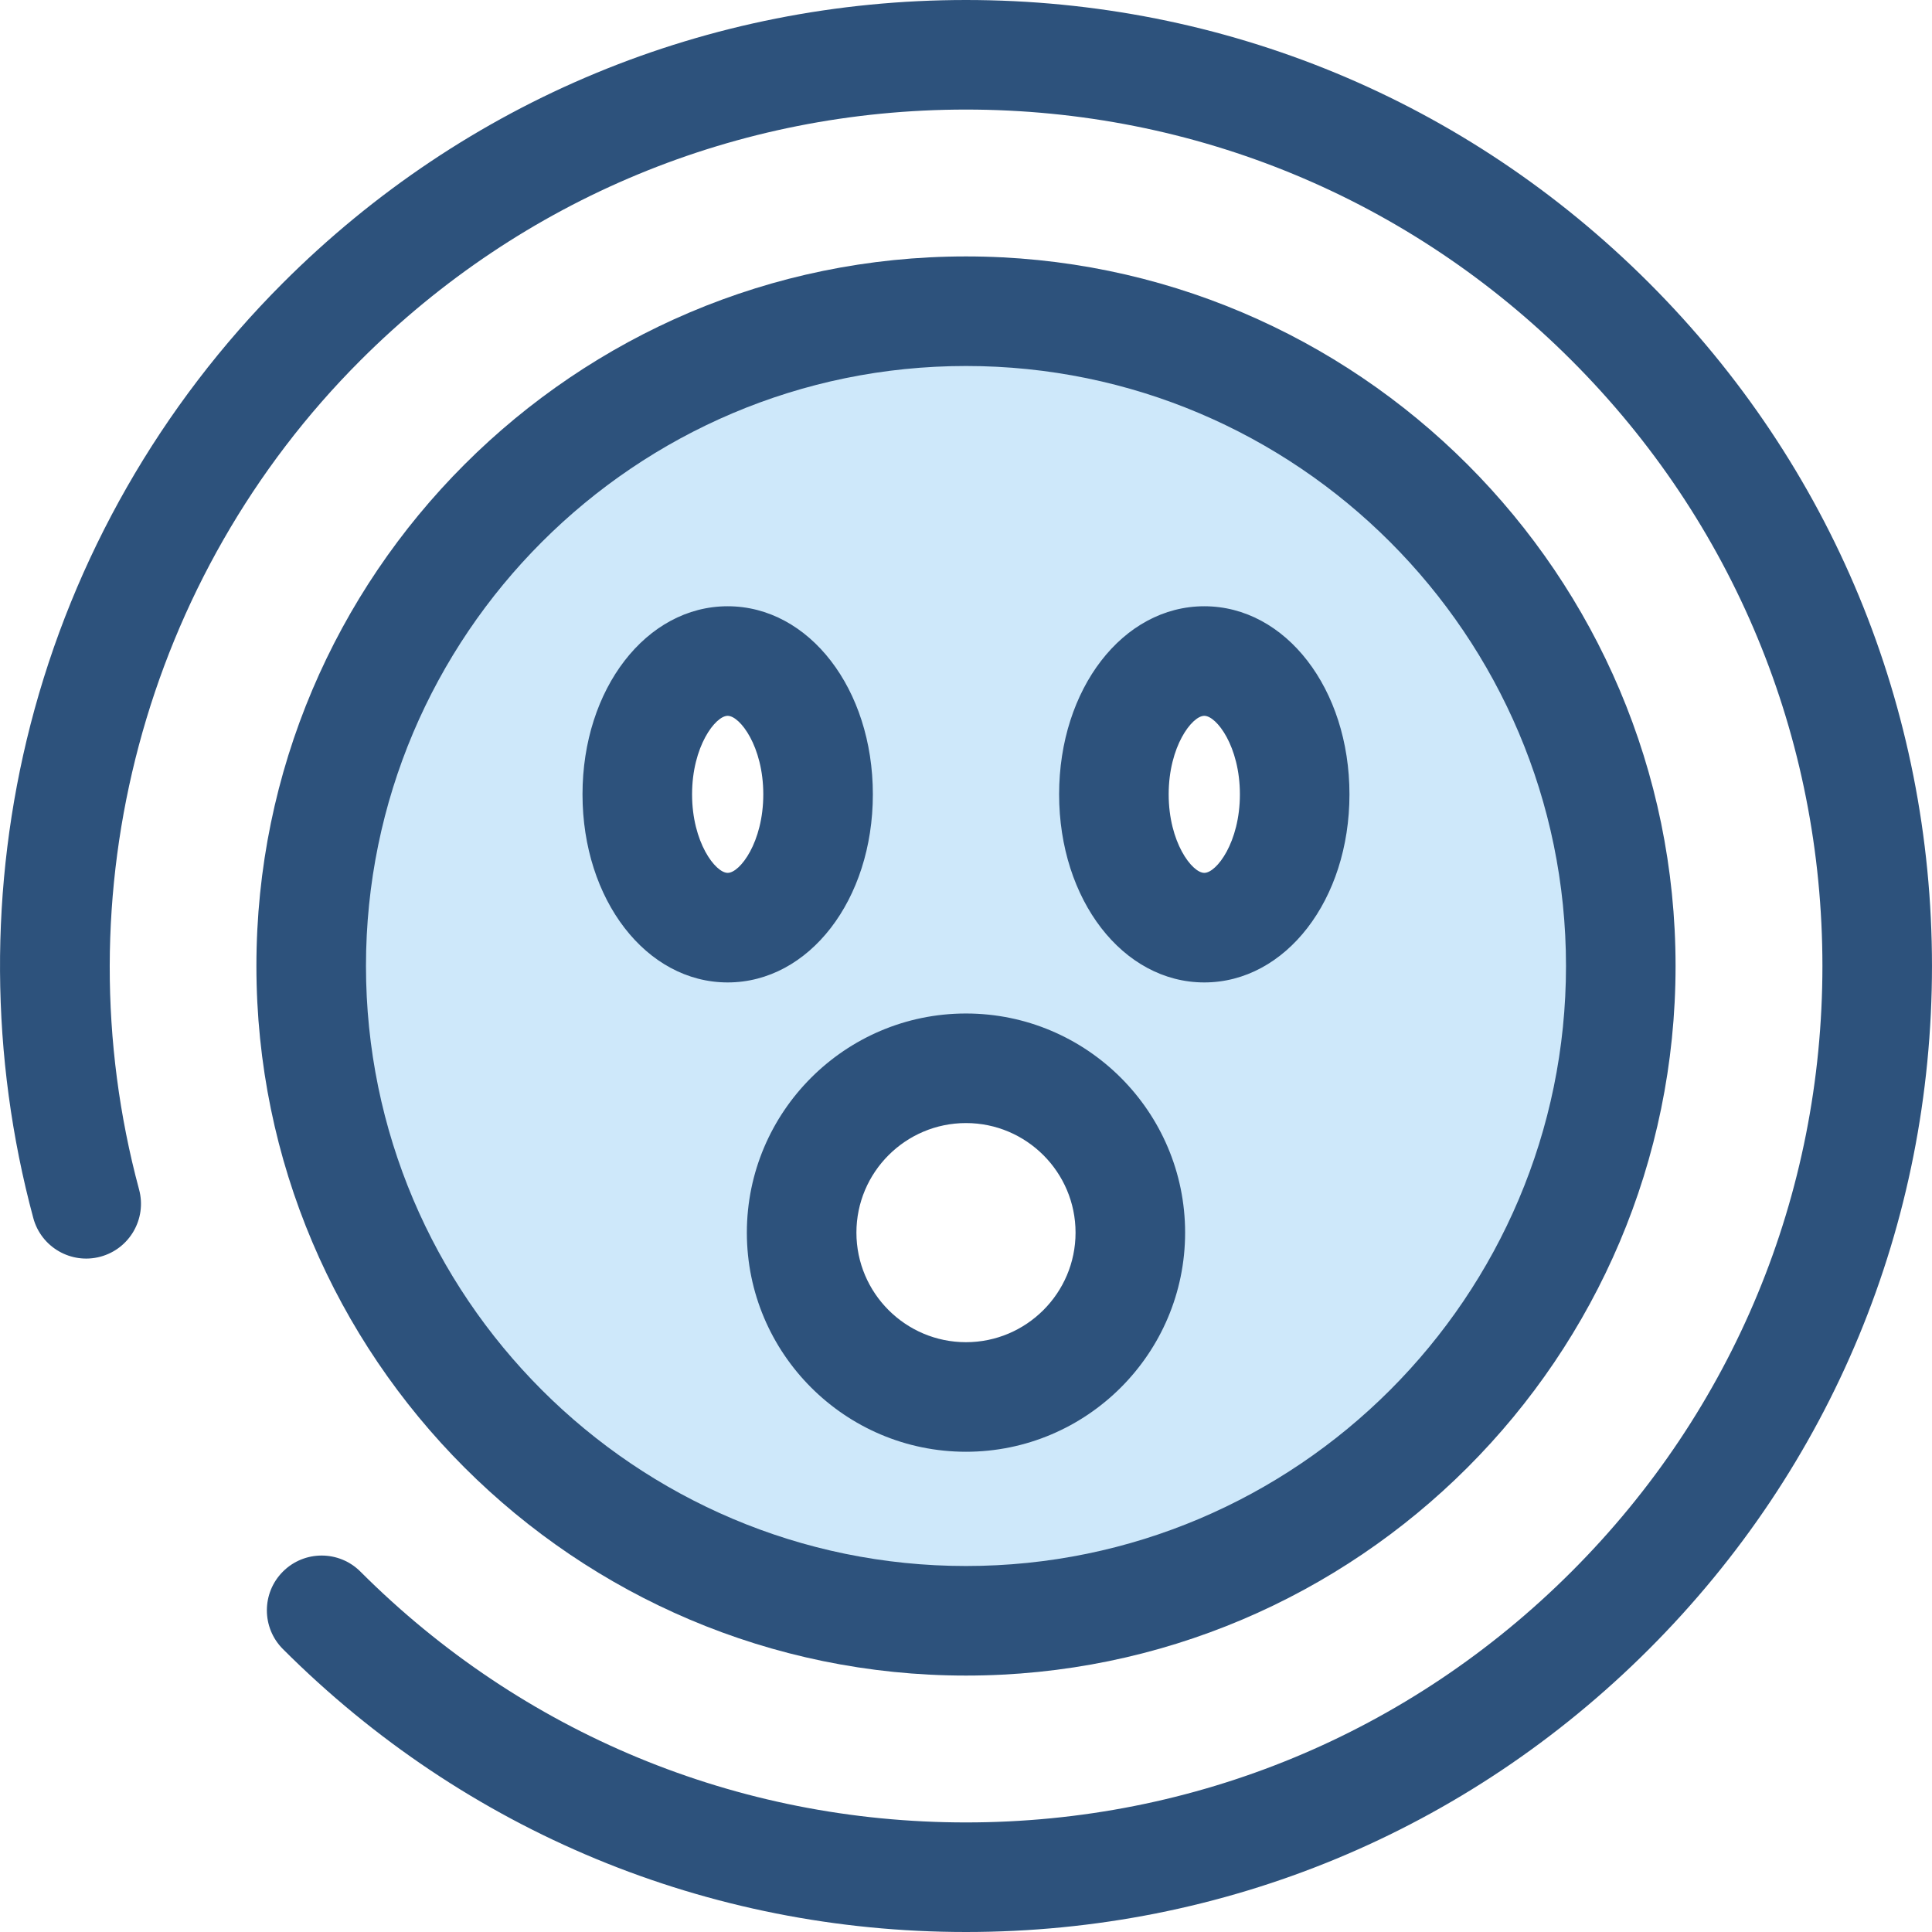
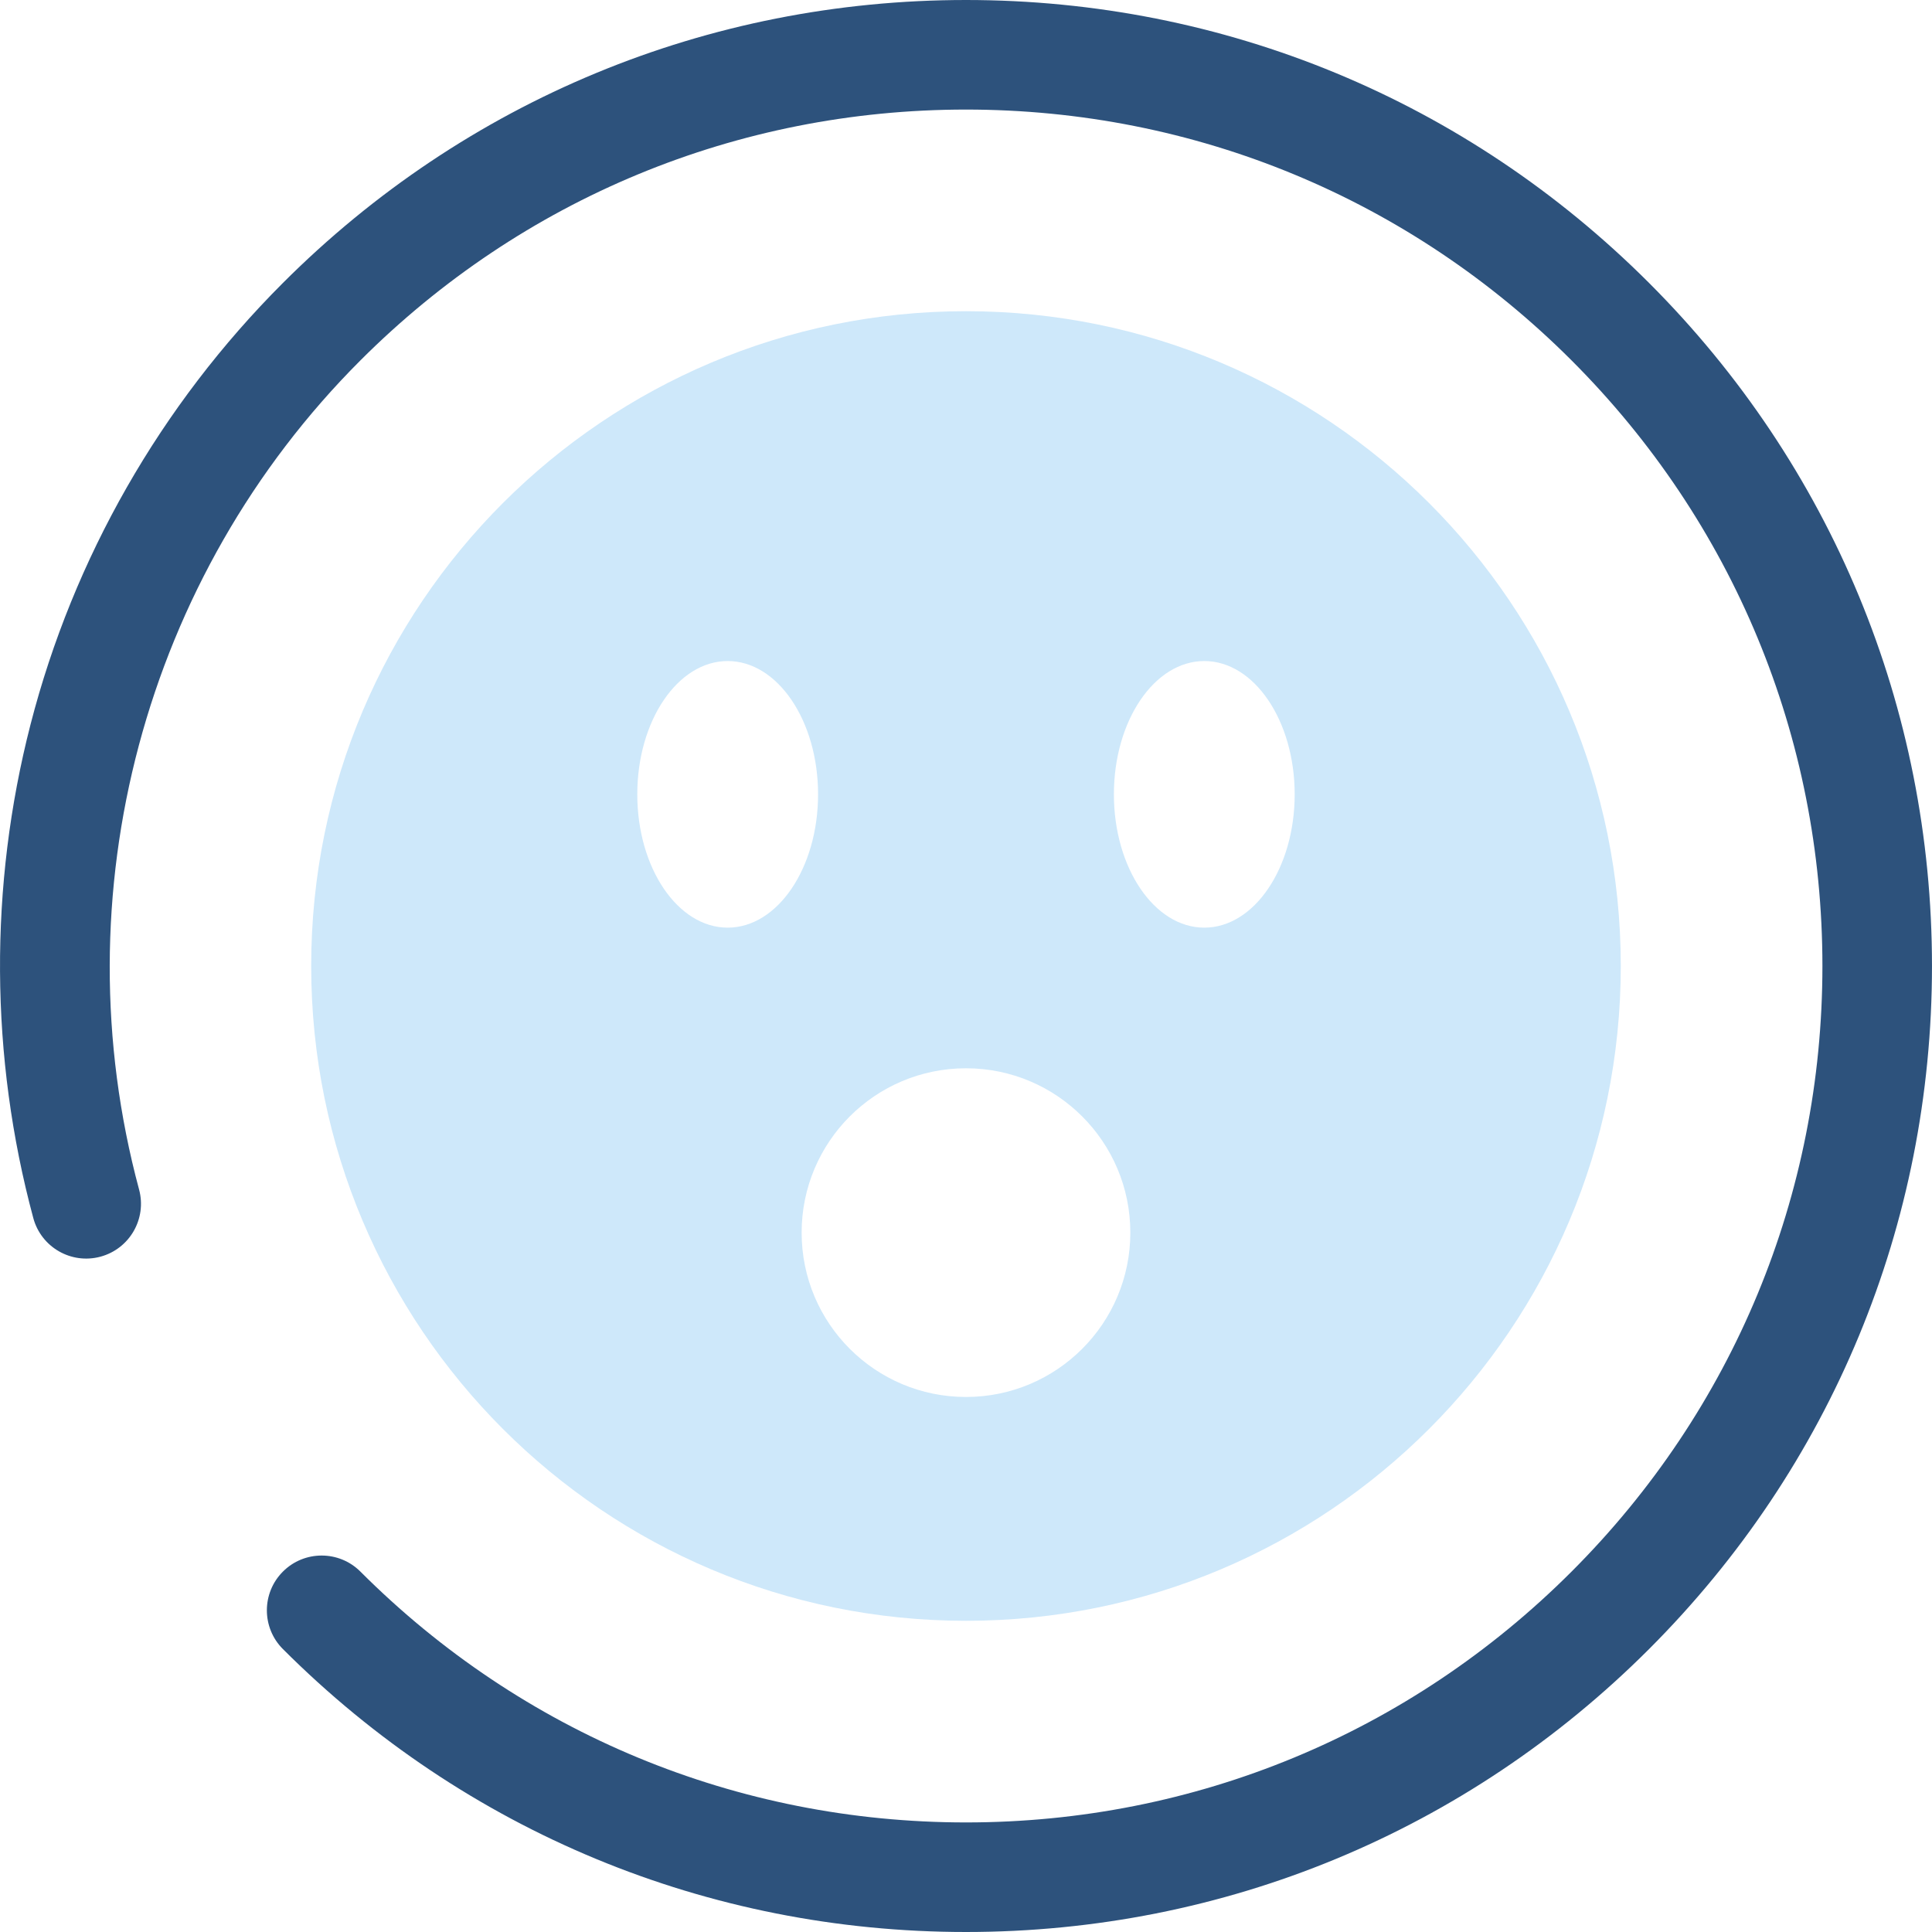
<svg xmlns="http://www.w3.org/2000/svg" height="800px" width="800px" version="1.1" id="Layer_1" viewBox="0 0 512 512" xml:space="preserve">
  <path style="fill:#2D527C;" d="M255.996,512c-68.38,0-132.667-26.629-181.02-74.98c-5.669-5.669-5.669-14.862,0-20.533  c5.669-5.668,14.862-5.668,20.533,0c42.867,42.867,99.863,66.476,160.488,66.476s117.62-23.609,160.488-66.476  S482.96,316.624,482.96,256s-23.609-117.62-66.476-160.488S316.62,29.036,255.996,29.036S138.376,52.645,95.509,95.512  c-57.256,57.256-79.728,141.45-58.65,219.728c2.085,7.742-2.501,15.708-10.244,17.795c-7.742,2.083-15.708-2.501-17.793-10.244  C-2.68,280.078-2.935,234.855,8.086,192.006c11.355-44.152,34.486-84.62,66.892-117.025C123.328,26.629,187.616,0,255.996,0  c68.381,0,132.668,26.629,181.02,74.98s74.98,112.639,74.98,181.02s-26.629,132.668-74.98,181.02S324.376,512,255.996,512z" />
  <path style="fill:#CEE8FA;" d="M255.996,82.472c-95.836,0-173.528,77.69-173.528,173.528s77.692,173.528,173.528,173.528  S429.524,351.838,429.524,256S351.832,82.472,255.996,82.472z M192.843,245.837c-13.23,0-23.955-15.817-23.955-35.327  c0-19.511,10.724-35.327,23.955-35.327s23.955,15.817,23.955,35.327S206.072,245.837,192.843,245.837z M255.996,370.213  c-24.055,0-43.554-19.501-43.554-43.554c0-24.055,19.499-43.554,43.554-43.554s43.554,19.501,43.554,43.554  C299.55,350.712,280.05,370.213,255.996,370.213z M319.149,245.837c-13.23,0-23.955-15.817-23.955-35.327  c0-19.511,10.724-35.327,23.955-35.327s23.955,15.817,23.955,35.327S332.378,245.837,319.149,245.837z" />
-   <path style="fill:#2D527C;" d="M255.996,444.044C152.307,444.044,67.95,359.689,67.95,256S152.307,67.956,255.996,67.956  S444.042,152.311,444.042,256S359.685,444.044,255.996,444.044z M255.996,96.992c-87.678,0-159.01,71.331-159.01,159.008  s71.331,159.008,159.01,159.008S415.006,343.677,415.006,256S343.673,96.992,255.996,96.992z M255.996,384.731  c-32.021,0-58.072-26.051-58.072-58.072s26.051-58.072,58.072-58.072s58.072,26.051,58.072,58.072S288.016,384.731,255.996,384.731z   M255.996,297.623c-16.01,0-29.036,13.026-29.036,29.036s13.026,29.036,29.036,29.036s29.036-13.026,29.036-29.036  S272.007,297.623,255.996,297.623z M319.149,260.355c-21.572,0-38.473-21.895-38.473-49.846c0-27.95,16.9-49.845,38.473-49.845  s38.473,21.895,38.473,49.845C357.622,238.461,340.722,260.355,319.149,260.355z M319.149,189.701  c-3.239,0-9.437,8.104-9.437,20.809c0,12.706,6.198,20.81,9.437,20.81c3.239,0,9.437-8.104,9.437-20.81  C328.586,197.805,322.388,189.701,319.149,189.701z M192.843,260.355c-21.574,0-38.473-21.895-38.473-49.846  c0-27.95,16.899-49.845,38.473-49.845s38.473,21.895,38.473,49.845C231.316,238.461,214.417,260.355,192.843,260.355z   M192.843,189.701c-3.24,0-9.437,8.104-9.437,20.809c0,12.706,6.196,20.81,9.437,20.81c3.24,0,9.437-8.104,9.437-20.81  C202.28,197.805,196.083,189.701,192.843,189.701z" />
</svg>